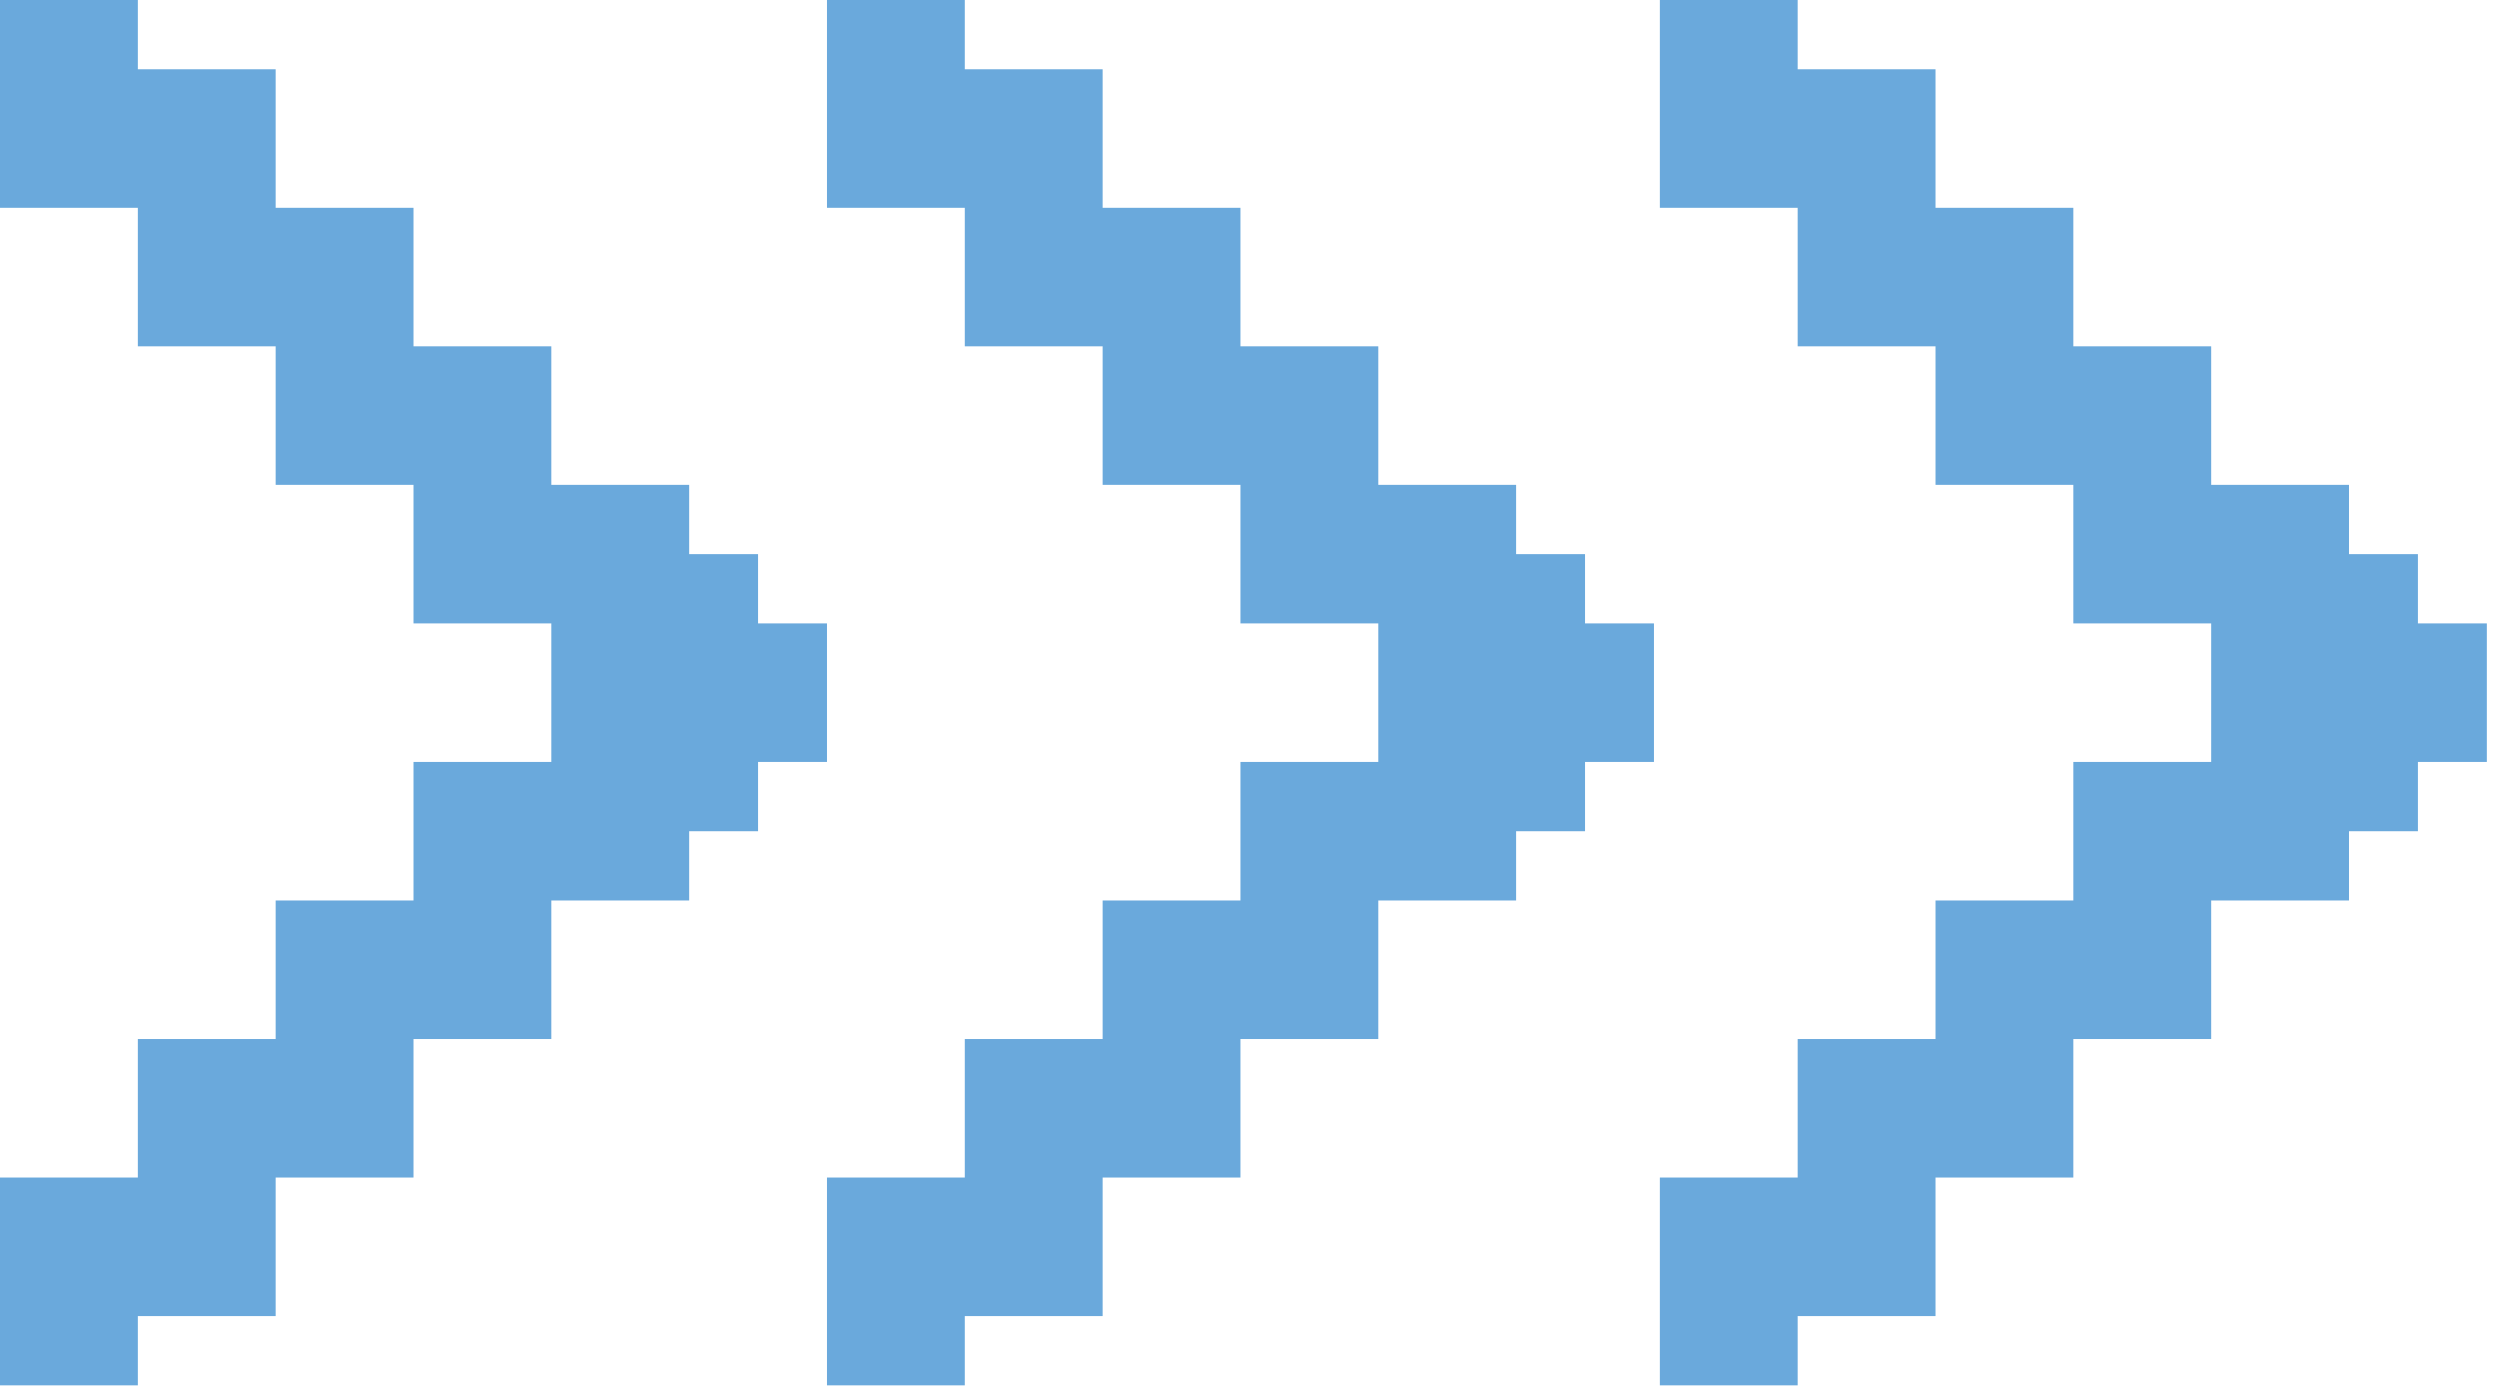
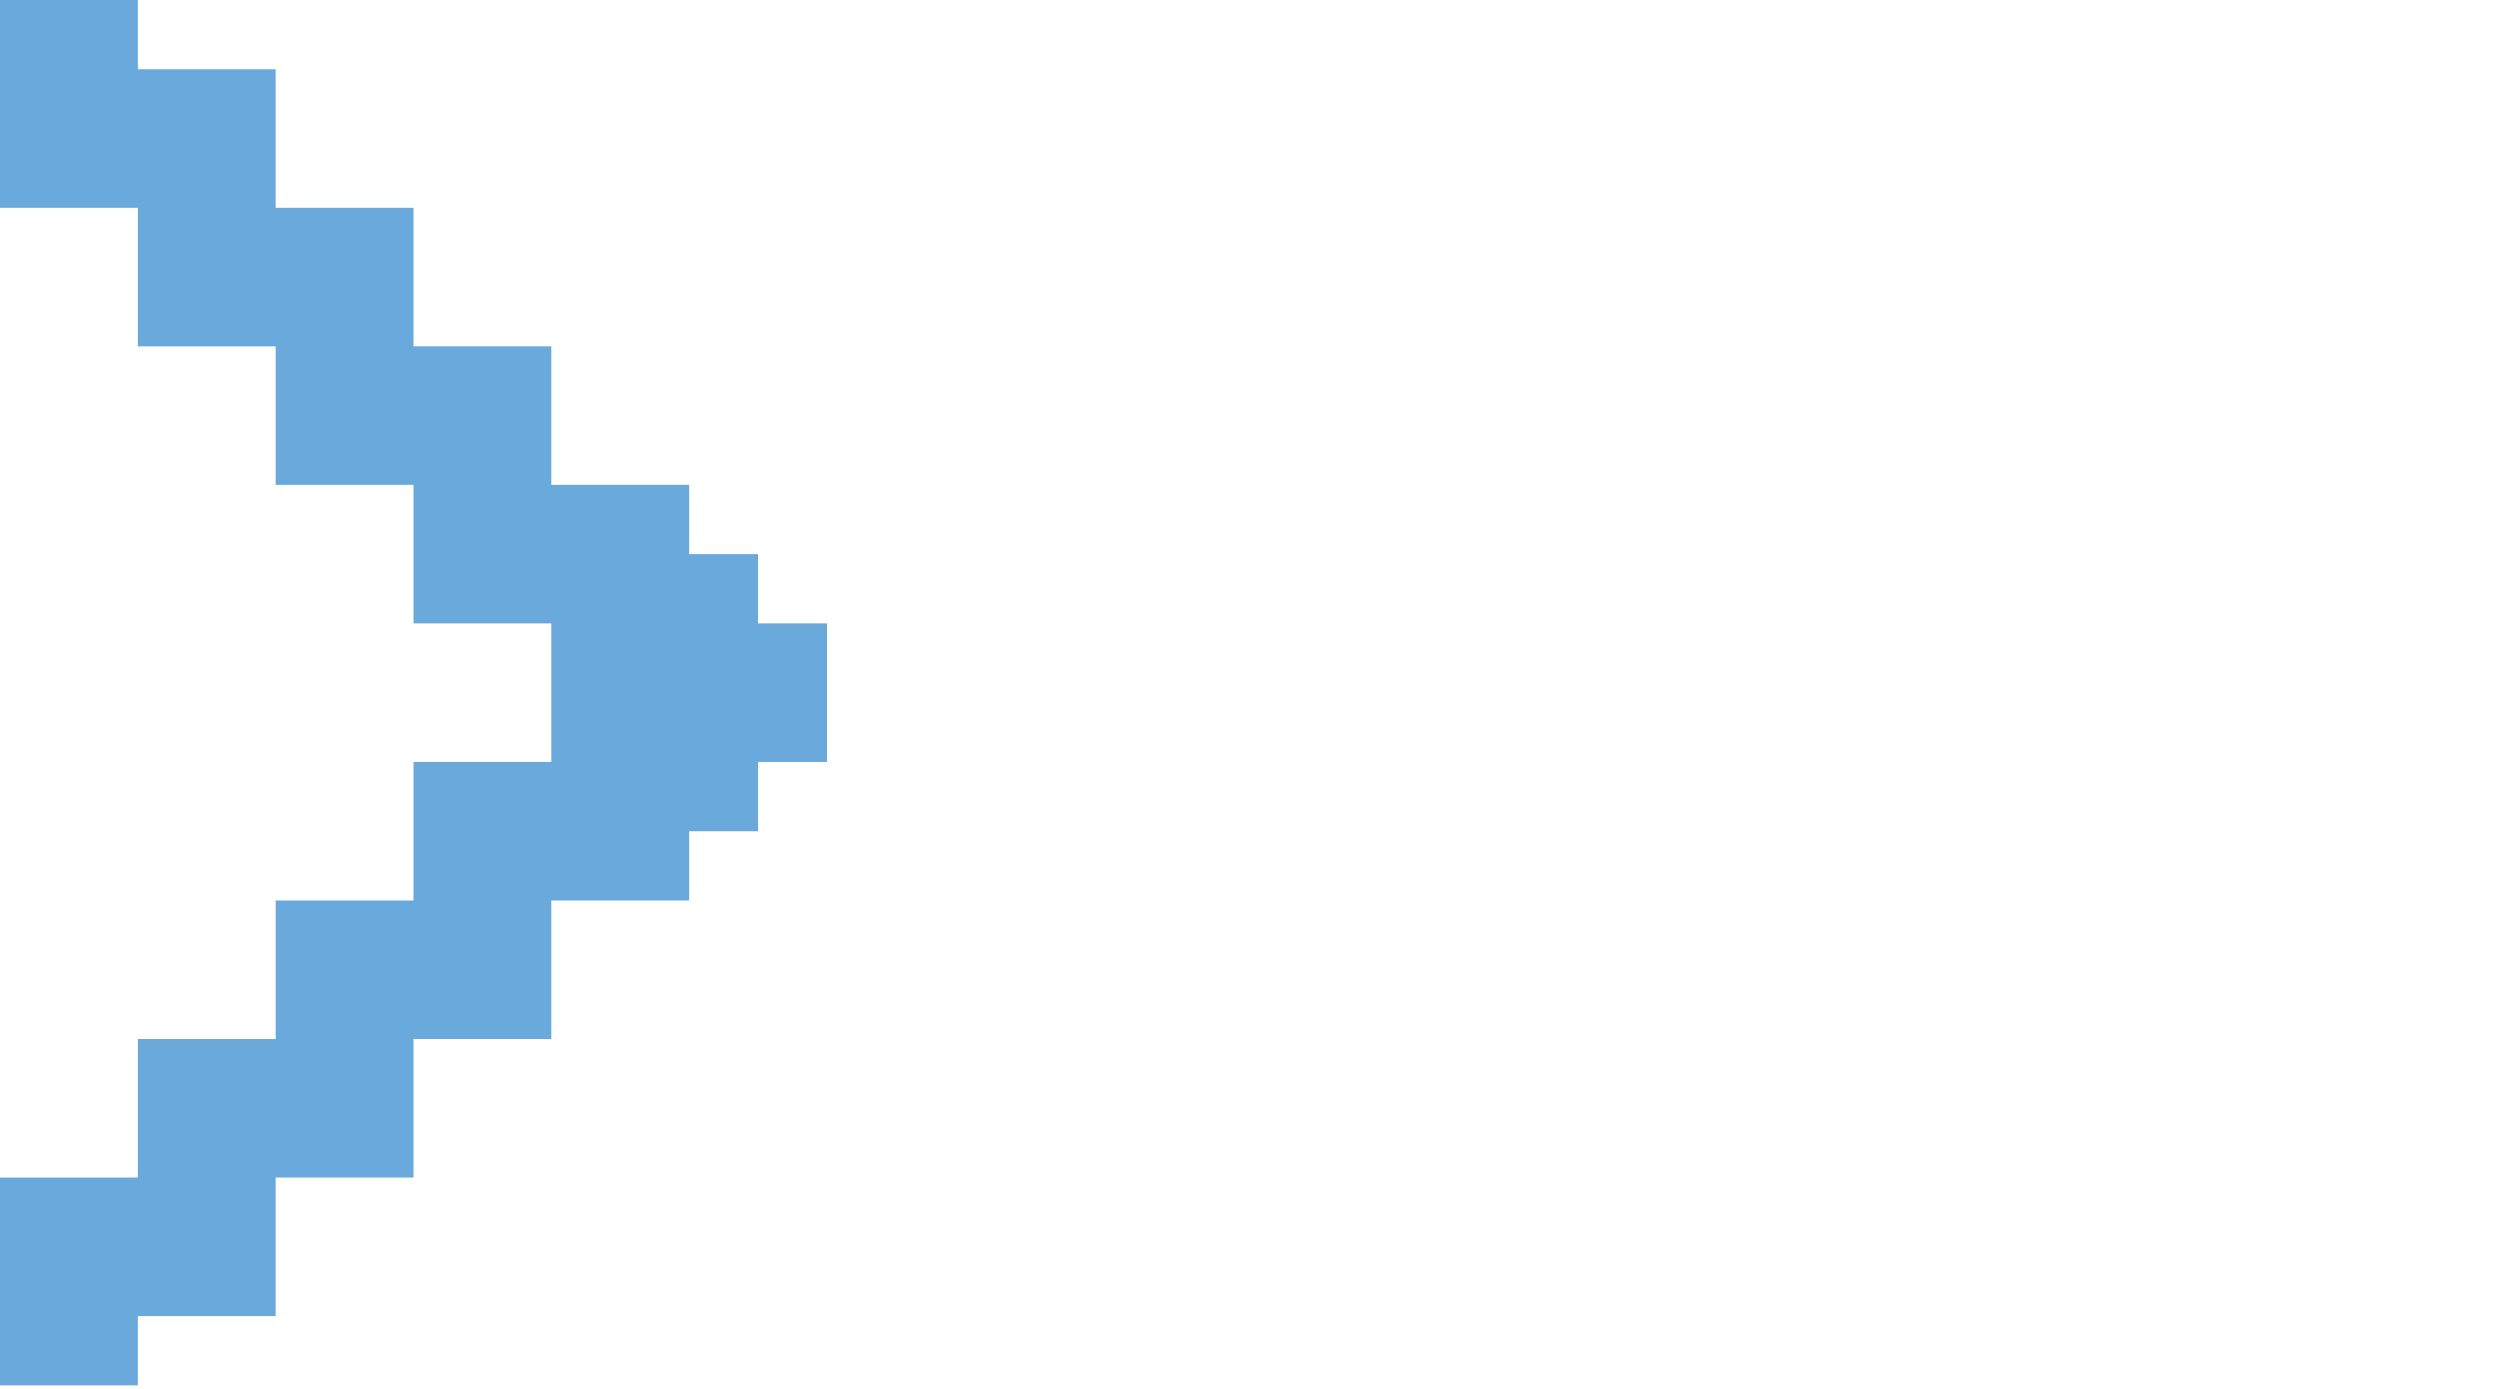
<svg xmlns="http://www.w3.org/2000/svg" width="72" height="40" viewBox="0 0 72 40" fill="none">
-   <path d="M47.804 5.985H51.773V9.974H55.743V13.964H59.712V17.954H63.682L63.682 21.944L59.712 21.944V25.934H55.743V29.924H51.773V33.913H47.804V39.898L51.773 39.898V37.903H55.743V33.913H59.712V29.924H63.682V25.934H67.651V23.939H69.636V21.944H71.621V17.954H69.636V15.959H67.651V13.964H63.682V9.974H59.712V5.985L55.743 5.985V1.995L51.773 1.995V0L47.804 1.73512e-07V5.985Z" fill="#6AA9DC" />
-   <path d="M23.817 5.985H27.786V9.974H31.756V13.964H35.725V17.954H39.695V21.944L35.725 21.944V25.934H31.756L31.756 29.924H27.786V33.913H23.817V39.898L27.786 39.898V37.903H31.756V33.913H35.725V29.924H39.695V25.934H43.664V23.939H45.649V21.944H47.634V17.954H45.649V15.959H43.664V13.964H39.695V9.974H35.725V5.985L31.756 5.985V1.995L27.786 1.995V0L23.817 1.73512e-07V5.985Z" fill="#6AA9DC" />
  <path d="M2.61599e-07 5.985H3.97V9.974H7.939V13.964H11.909V17.954H15.878L15.878 21.944L11.909 21.944V25.934H7.939L7.939 29.924H3.97V33.913H1.4824e-06L1.744e-06 39.898L3.97 39.898V37.903H7.939V33.913H11.909V29.924H15.878V25.934H19.848V23.939H21.832V21.944H23.817V17.954H21.832V15.959H19.848V13.964H15.878V9.974H11.909V5.985L7.939 5.985V1.995L3.97 1.995V0L0 1.73512e-07L2.61599e-07 5.985Z" fill="#6AA9DC" />
</svg>